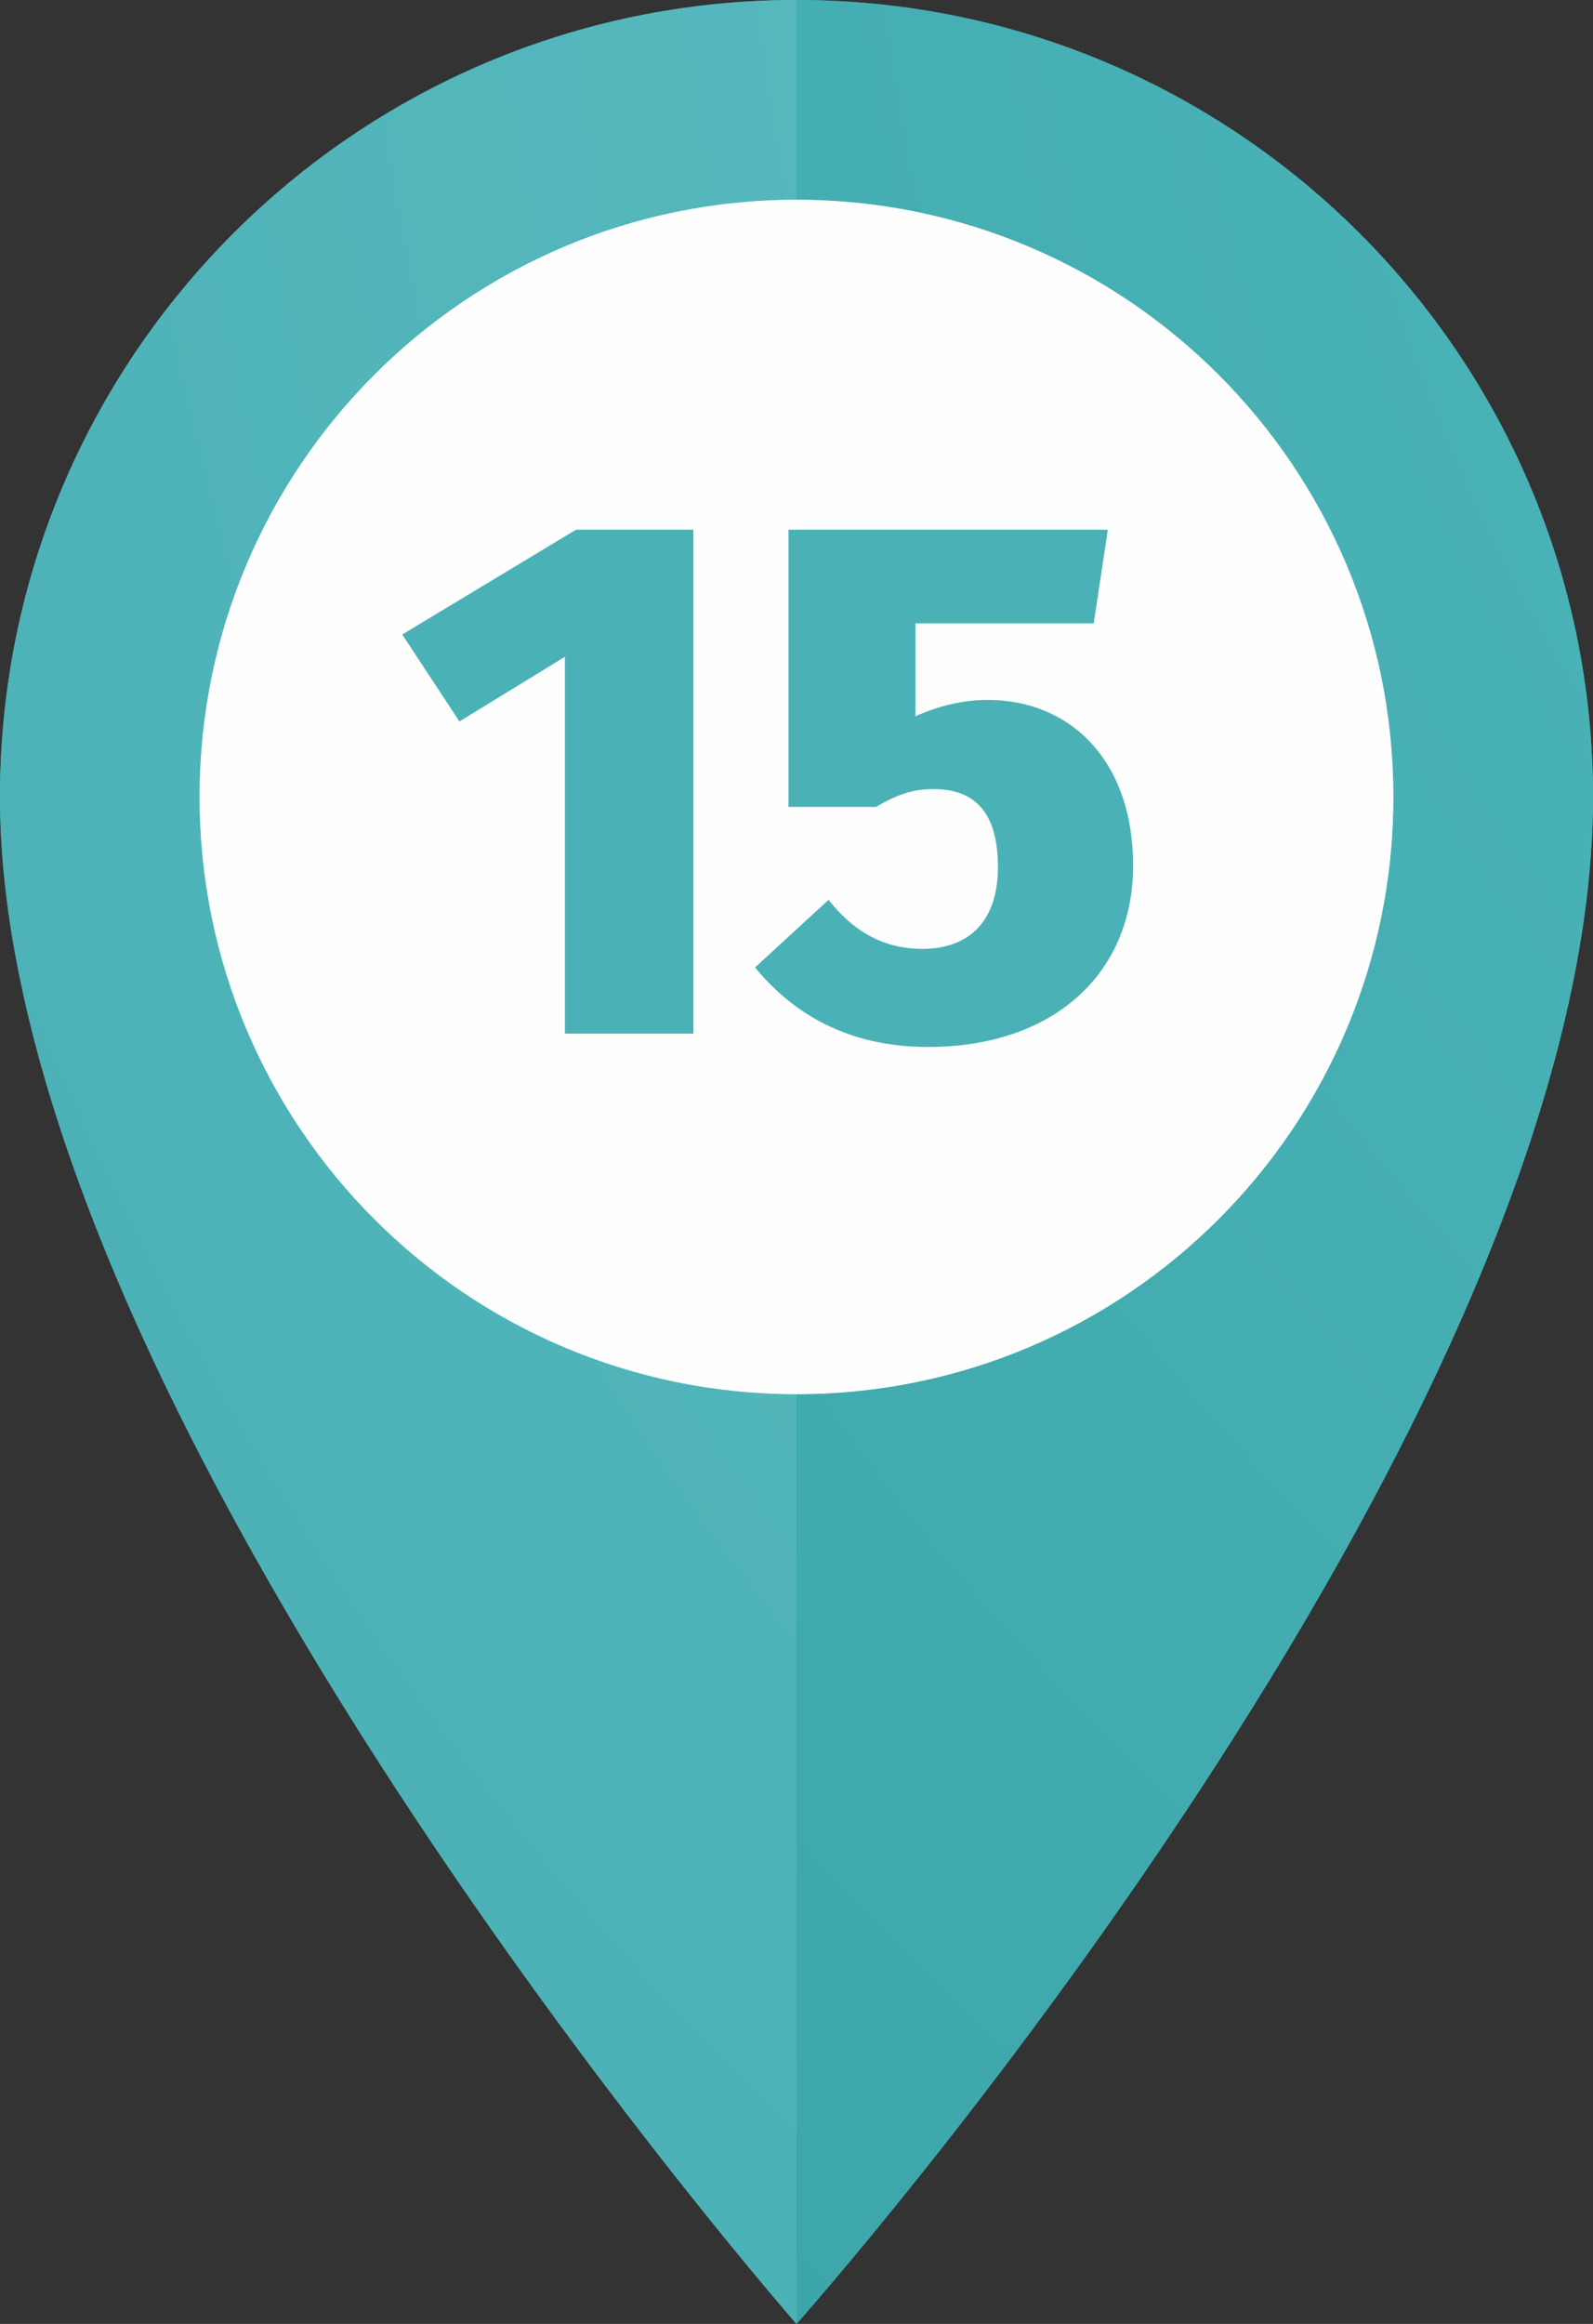
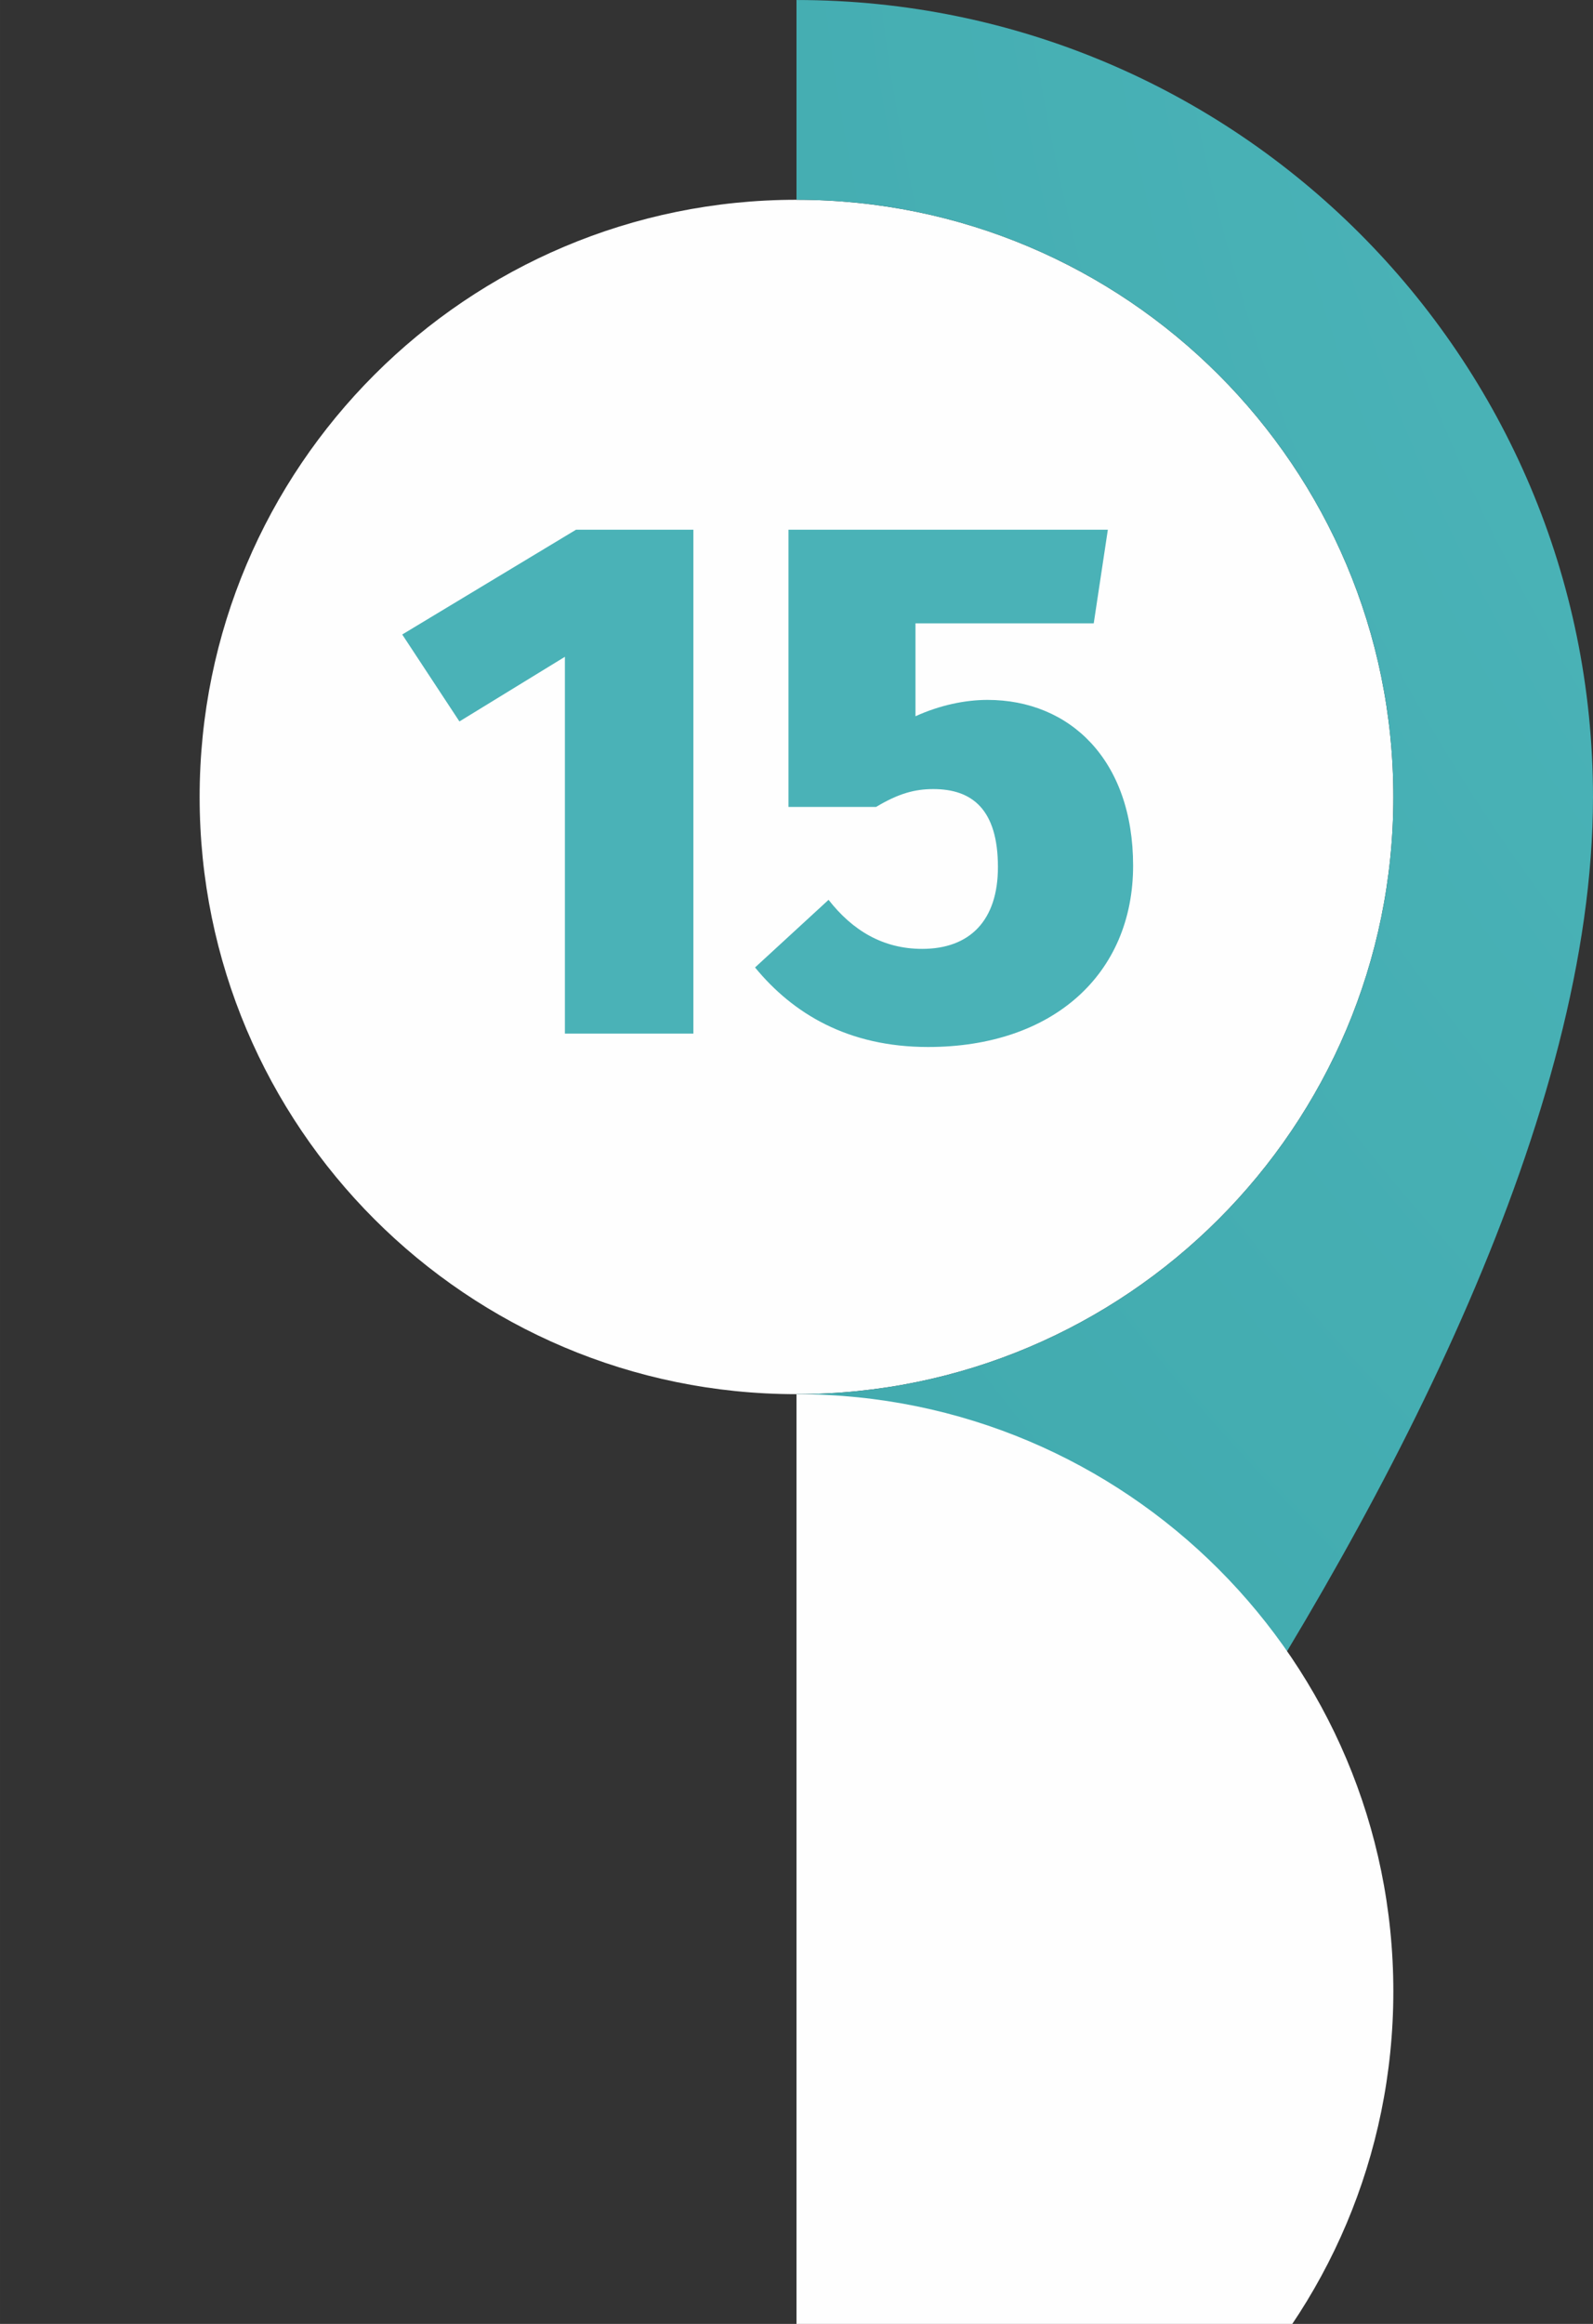
<svg xmlns="http://www.w3.org/2000/svg" xmlns:xlink="http://www.w3.org/1999/xlink" xml:space="preserve" width="30.039mm" height="43.795mm" style="shape-rendering:geometricPrecision; text-rendering:geometricPrecision; image-rendering:optimizeQuality; fill-rule:evenodd; clip-rule:evenodd" viewBox="0 0 10043.3 14642.6">
  <rect x="0" y="0" width="10043.3" height="14642.6" fill="#333333" stroke="none" />
  <defs>
    <style type="text/css">  .fil1 {fill:#FEFEFE;fill-rule:nonzero} .fil6 {fill:#4AB2B7;fill-rule:nonzero} .fil0 {fill:#34B7B9;fill-rule:nonzero} .fil4 {fill:url(#id0)} .fil5 {fill:url(#id1)} .fil2 {fill:url(#id2)} .fil3 {fill:url(#id3)}  </style>
    <radialGradient id="id0" gradientUnits="userSpaceOnUse" gradientTransform="matrix(14.318 -0 -0 -14.318 -263325 -25677)" cx="19772.6" cy="-1676.3" r="3295.2" fx="19772.6" fy="-1676.3">
      <stop offset="0" style="stop-opacity:1; stop-color:#FEFEFE" />
      <stop offset="1" style="stop-opacity:1; stop-color:#FEFEFE" />
    </radialGradient>
    <radialGradient id="id1" gradientUnits="userSpaceOnUse" gradientTransform="matrix(31.478 -0 -0 -31.478 -602274 -55310)" xlink:href="#id0" cx="19761" cy="-1703" r="1498.8" fx="19761" fy="-1703"> </radialGradient>
    <radialGradient id="id2" gradientUnits="userSpaceOnUse" gradientTransform="matrix(7.359 -0 -0 -7.359 -125816 -14688)" cx="19785.3" cy="-1757.1" r="6411.2" fx="19785.3" fy="-1757.1">
      <stop offset="0" style="stop-opacity:1; stop-color:#6BC4CA" />
      <stop offset="1" style="stop-opacity:1; stop-color:#279DA1" />
    </radialGradient>
    <radialGradient id="id3" gradientUnits="userSpaceOnUse" gradientTransform="matrix(7.359 -0 -0 -7.359 -125817 -14688)" cx="19785.3" cy="-1757.1" r="6411.2" fx="19785.3" fy="-1757.1">
      <stop offset="0" style="stop-opacity:1; stop-color:#56BEC3" />
      <stop offset="1" style="stop-opacity:1; stop-color:#208B8E" />
    </radialGradient>
  </defs>
  <g id="Слой_x0020_1">
    <g id="_3064293974768">
-       <path class="fil0" d="M10043.3 5021.7c0,3989.1 -5021.7,9620.9 -5021.7,9620.9 0,0 -5021.6,-5725.6 -5021.6,-9620.9 0,-2773.4 2248.3,-5021.7 5021.6,-5021.7 2773.4,0 5021.7,2248.3 5021.7,5021.7z" />
      <path class="fil1" d="M8784.6 5021.7c0,2078.3 -1684.9,3762.8 -3762.9,3762.8 -2078.2,0 -3763.1,-1684.5 -3763.1,-3762.8 0,-2078.3 1684.9,-3762.9 3763.1,-3762.9 2078.1,0 3762.9,1684.6 3762.9,3762.9z" />
-       <path class="fil2" d="M5021.6 14642.6c0,0 -12.1,-13.7 -35,-40.3 -167,-194 -913.1,-1072.3 -1779.3,-2289.8 -152.6,-214.6 -309,-439.8 -466.6,-673.5 -146.7,-217.7 -294.3,-442.3 -441,-673.5 -1181.3,-1859.5 -2299.8,-4105.6 -2299.8,-5943.9 0,-2773.4 2248.3,-5021.7 5021.6,-5021.7 2773.4,0 5021.7,2248.3 5021.7,5021.7l0 0c0,-2773.4 -2248.3,-5021.7 -5021.7,-5021.7l0 1258.7c-2078.2,0 -3763.1,1684.6 -3763.1,3762.9 0,2078.3 1684.9,3762.8 3763.1,3762.8l0 5858.1z" />
      <path class="fil3" d="M5021.6 14642.6l0 -5858.1c2078.1,0 3762.9,-1684.5 3762.9,-3762.8 0,-2078.3 -1684.9,-3762.9 -3762.9,-3762.9l0 -1258.7c2773.4,0 5021.7,2248.3 5021.7,5021.7 0,3989.1 -5021.7,9620.9 -5021.7,9620.9z" />
-       <path class="fil4" d="M5021.6 8784.5l0 0c-2078.2,0 -3763.1,-1684.5 -3763.1,-3762.8 0,-2078.3 1684.9,-3762.9 3763.1,-3762.9l0 0c2078.1,0 3762.9,1684.6 3762.9,3762.9 0,2078.3 -1684.9,3762.8 -3762.9,3762.8zm-1095.3 -5695l0 3423.2 2051.1 0 0 -3423.2 -2051.1 0z" />
+       <path class="fil4" d="M5021.6 8784.5l0 0l0 0c2078.1,0 3762.9,1684.6 3762.9,3762.9 0,2078.3 -1684.9,3762.8 -3762.9,3762.8zm-1095.3 -5695l0 3423.2 2051.1 0 0 -3423.2 -2051.1 0z" />
      <polygon class="fil5" points="3926.3,6512.7 5977.4,6512.7 5977.4,3089.5 3926.3,3089.5 " />
      <polygon class="fil6" points="4371.6,3337.6 3631.7,3337.6 2535.9,3997.9 2896.5,4545.8 3561.5,4138.4 3561.5,6512.7 4371.6,6512.7 " />
      <path id="1" class="fil6" d="M6984.7 3337.6l-2013.7 0 0 1746.7 552.6 0c140.5,-84.3 243.5,-112.4 360.6,-112.4 243.5,0 407.4,126.4 407.4,491.7 0,337.2 -178,515.2 -477.7,515.2 -248.2,0 -440.2,-117.1 -590.1,-309.1l-463.6 426.2c238.8,290.3 585.4,501.1 1091.1,501.1 786.7,0 1292.5,-458.9 1292.5,-1142.7 0,-665 -398.1,-1044.3 -917.9,-1044.3 -140.5,0 -299.7,32.8 -454.2,103l0 -585.4 1123.9 0 89 -590.1z" />
    </g>
  </g>
</svg>